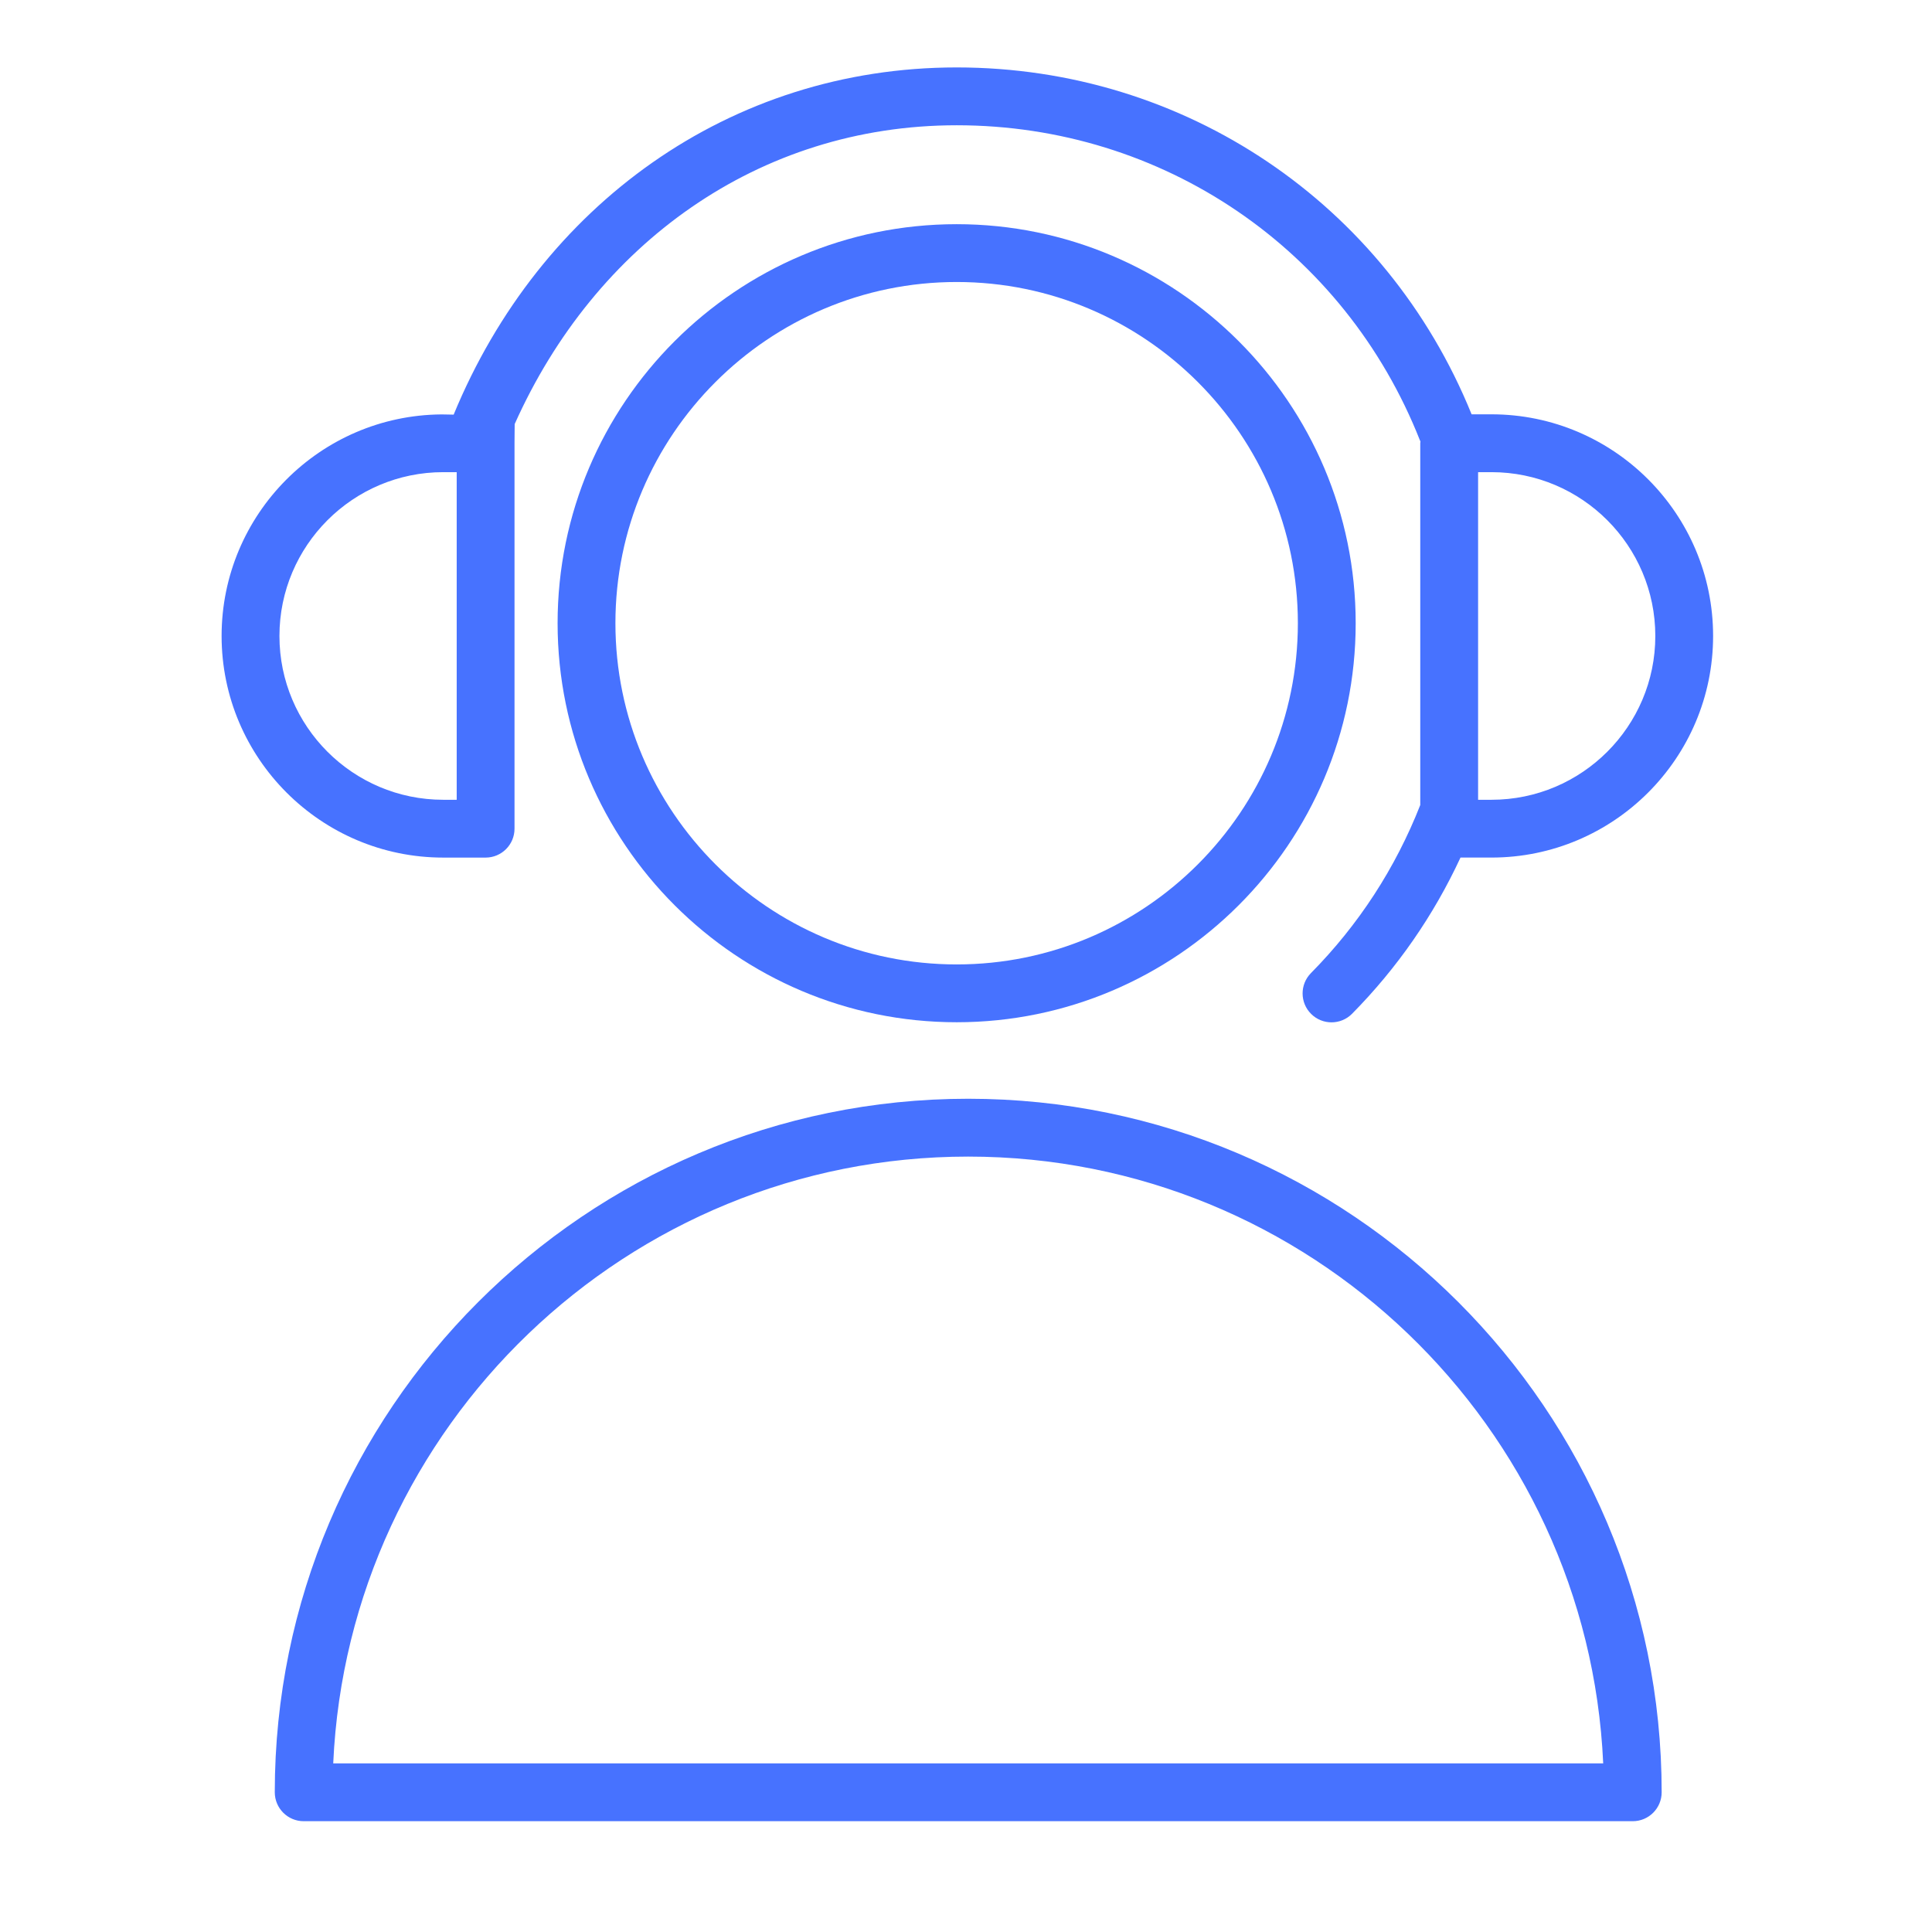
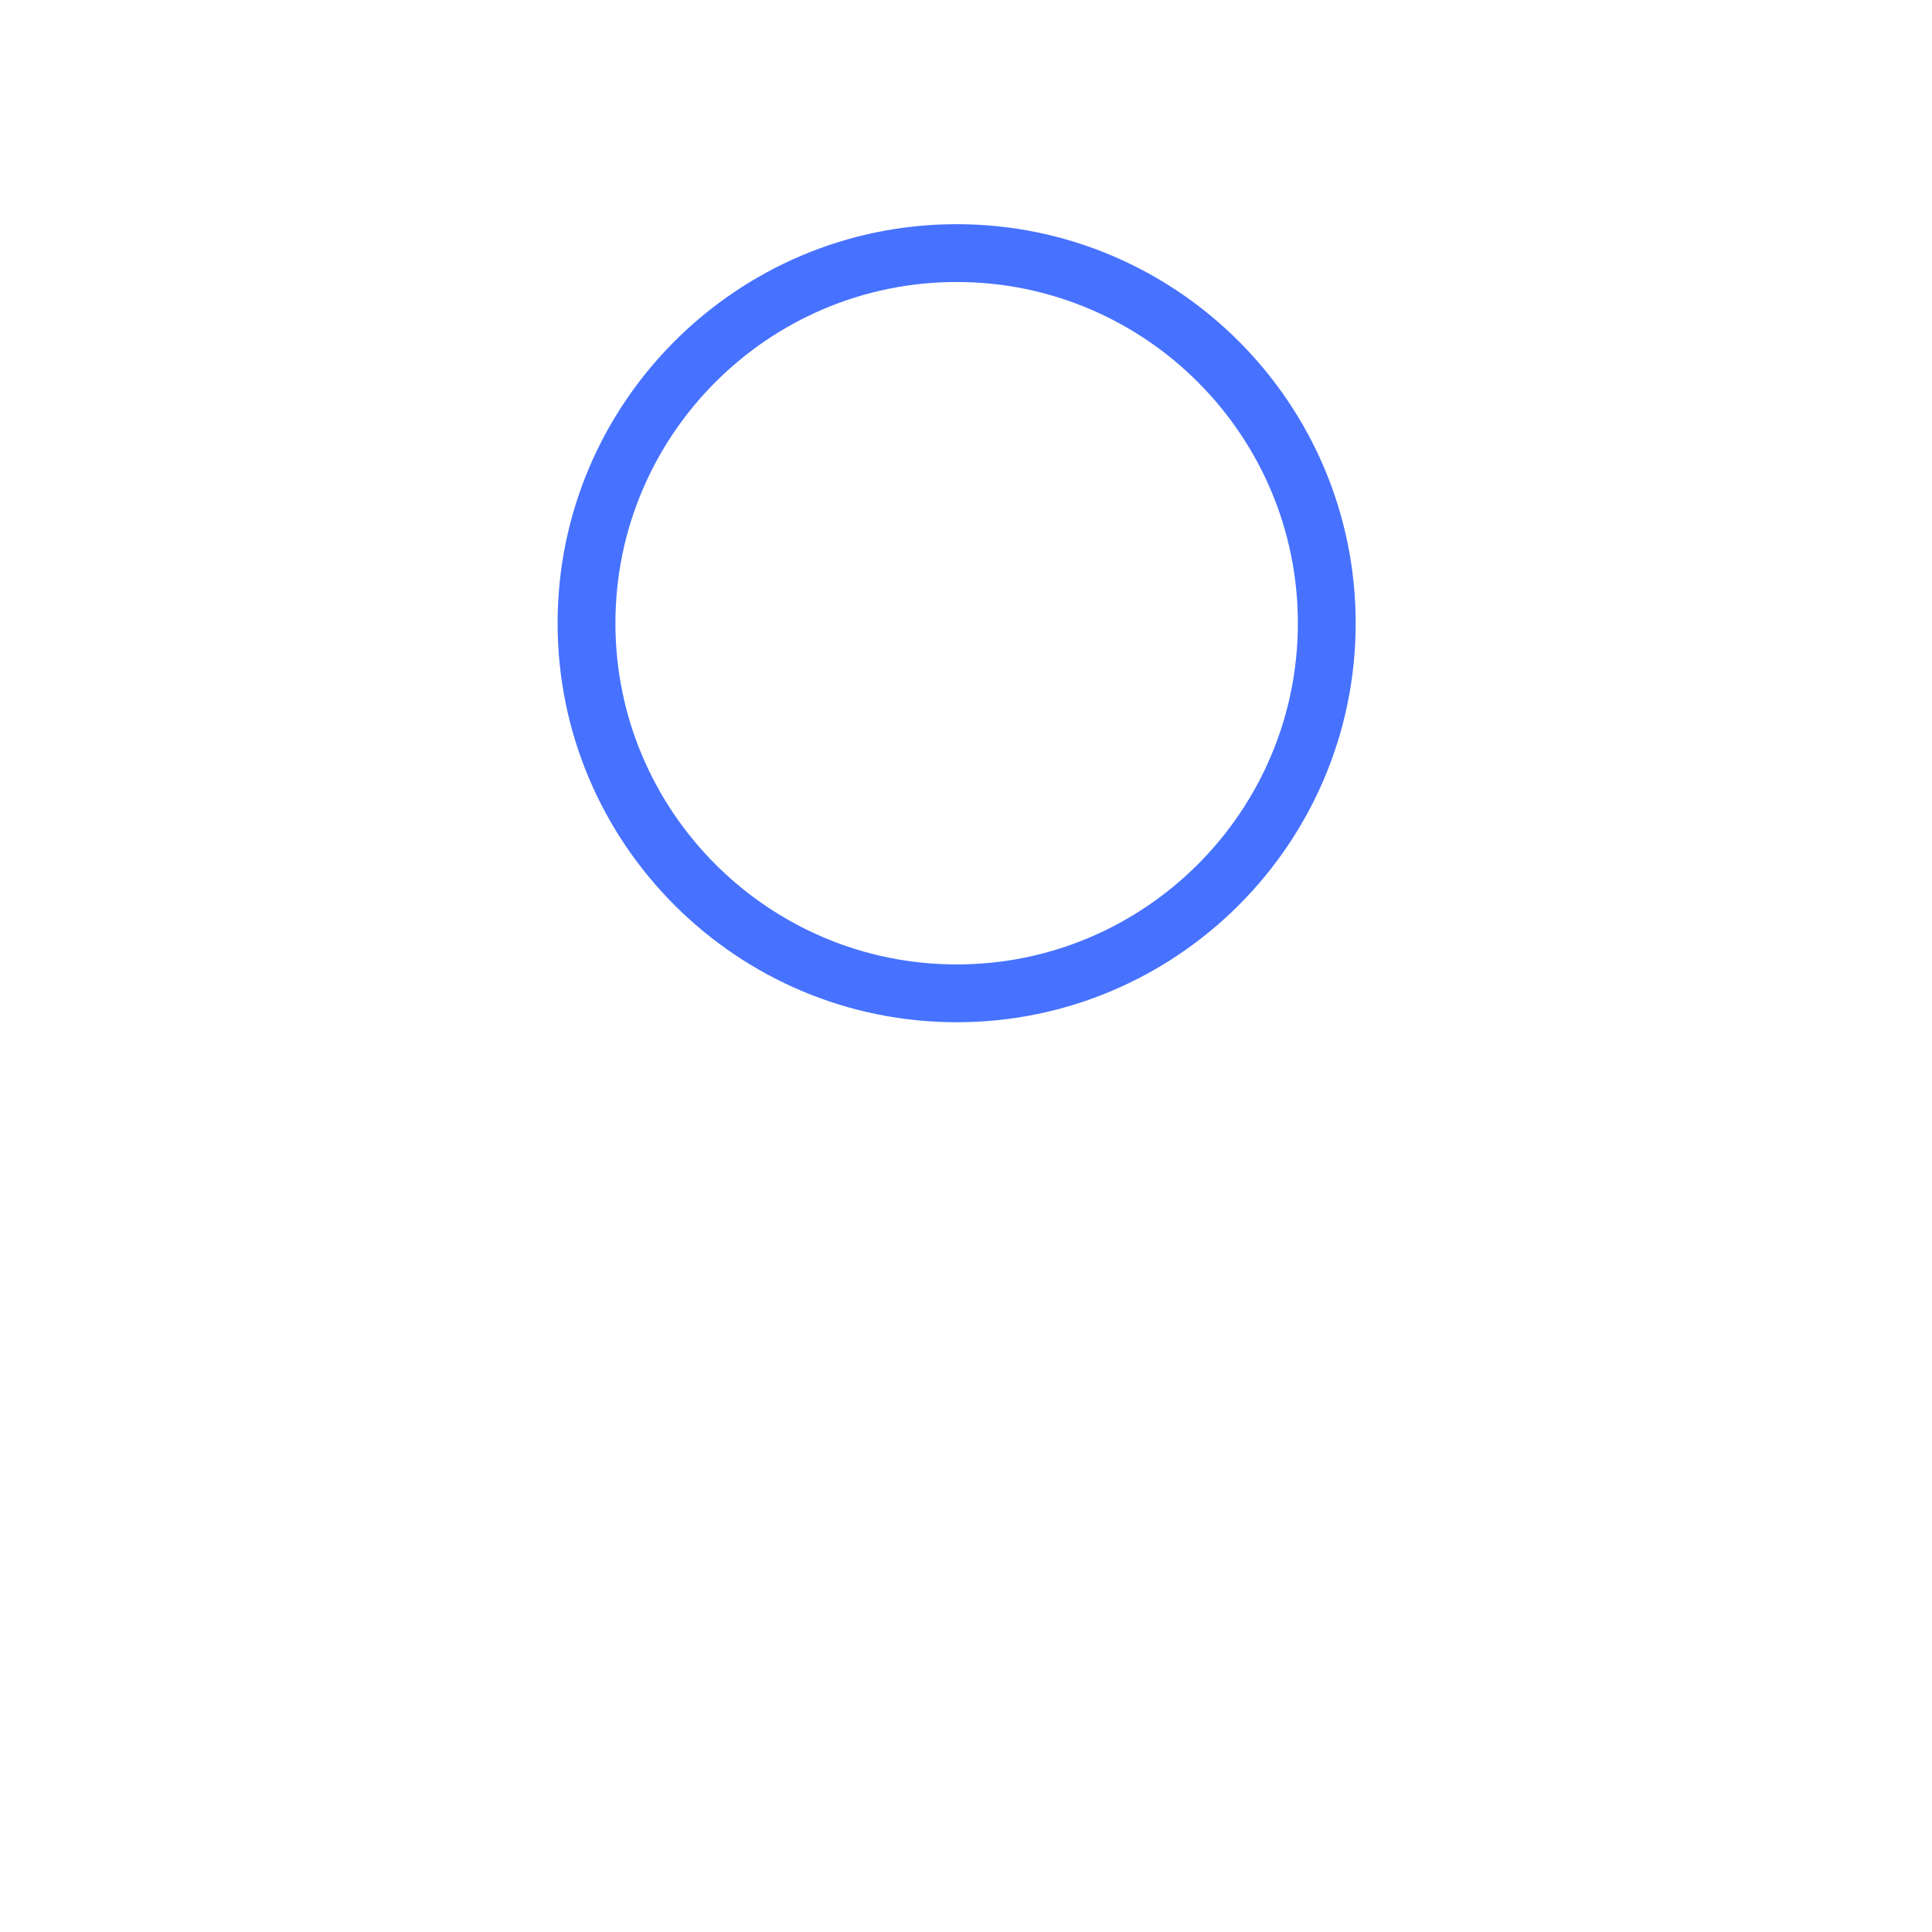
<svg xmlns="http://www.w3.org/2000/svg" width="80" height="80" viewBox="0 0 80 80" fill="none">
-   <path d="M40.09 45.497C24.258 45.497 11.378 58.38 11.378 74.214C11.378 74.875 11.913 75.412 12.575 75.412H67.609C68.271 75.412 68.806 74.875 68.806 74.214C68.806 58.38 55.924 45.497 40.09 45.497ZM13.798 73.017C14.426 59.056 25.979 47.892 40.09 47.892C54.203 47.892 65.757 59.056 66.385 73.017H13.798Z" fill="#4772FF" />
  <path d="M39.614 9.283C30.502 9.283 23.089 16.695 23.089 25.805C23.089 34.917 30.502 42.329 39.614 42.329C48.724 42.329 56.136 34.917 56.136 25.805C56.136 16.695 48.724 9.283 39.614 9.283ZM39.614 39.935C31.822 39.935 25.483 33.597 25.483 25.805C25.483 18.015 31.822 11.677 39.614 11.677C47.404 11.677 53.742 18.015 53.742 25.805C53.742 33.597 47.404 39.935 39.614 39.935Z" fill="#4772FF" />
-   <path d="M18.353 35.511H20.108C20.769 35.511 21.305 34.975 21.305 34.314V18.354C21.305 17.952 21.312 17.861 21.312 17.559C24.634 10.125 31.399 5.187 39.614 5.187C48.142 5.187 55.673 10.313 58.8 18.243C58.805 18.255 58.813 18.266 58.818 18.277C58.816 18.302 58.81 18.327 58.81 18.353V33.334C57.782 35.948 56.261 38.291 54.283 40.294C53.819 40.765 53.823 41.523 54.294 41.987C54.527 42.218 54.831 42.333 55.135 42.333C55.444 42.333 55.753 42.214 55.987 41.977C57.86 40.079 59.362 37.908 60.476 35.51H61.759C66.819 35.51 70.936 31.394 70.936 26.334C70.936 21.273 66.819 17.156 61.759 17.156H60.936C57.395 8.425 49.054 2.792 39.613 2.792C30.214 2.792 22.355 8.509 18.785 17.169C18.785 17.169 18.367 17.164 18.284 17.16C13.256 17.196 9.176 21.296 9.176 26.334C9.177 31.395 13.293 35.511 18.353 35.511ZM61.205 19.551H61.76C65.5 19.551 68.543 22.594 68.543 26.335C68.543 30.075 65.5 33.117 61.76 33.117H61.205V19.551ZM18.353 19.551H18.911V33.117H18.353C14.613 33.117 11.571 30.075 11.571 26.335C11.571 22.595 14.613 19.551 18.353 19.551Z" fill="#4772FF" />
</svg>